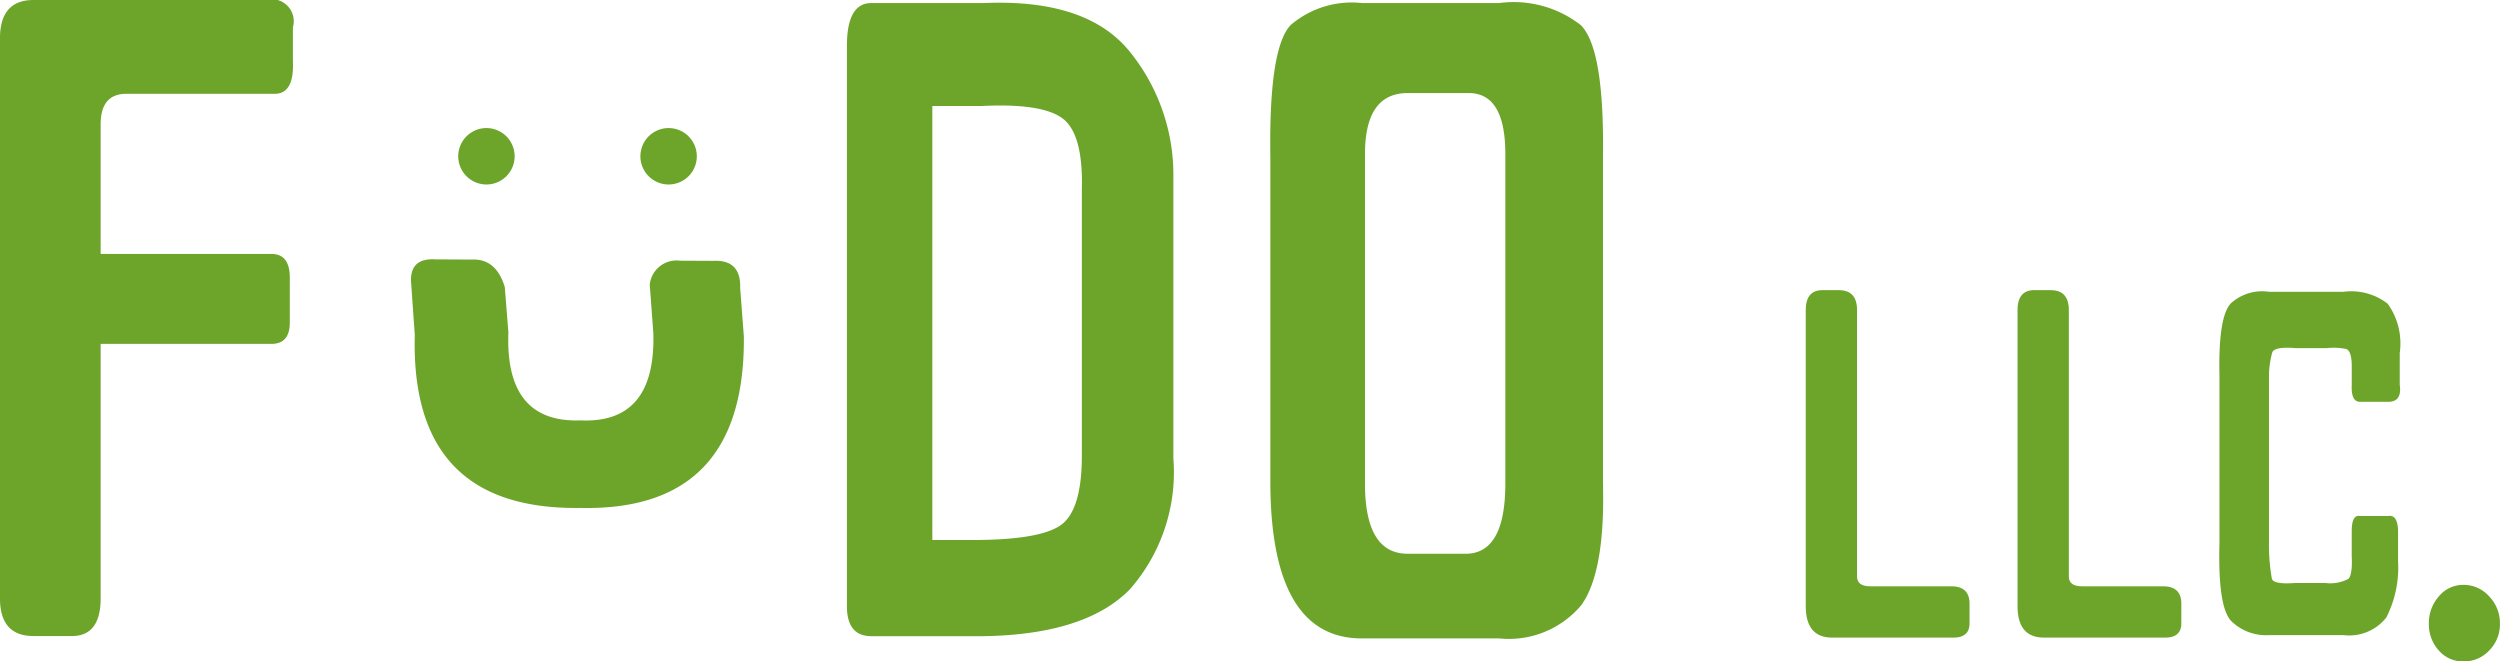
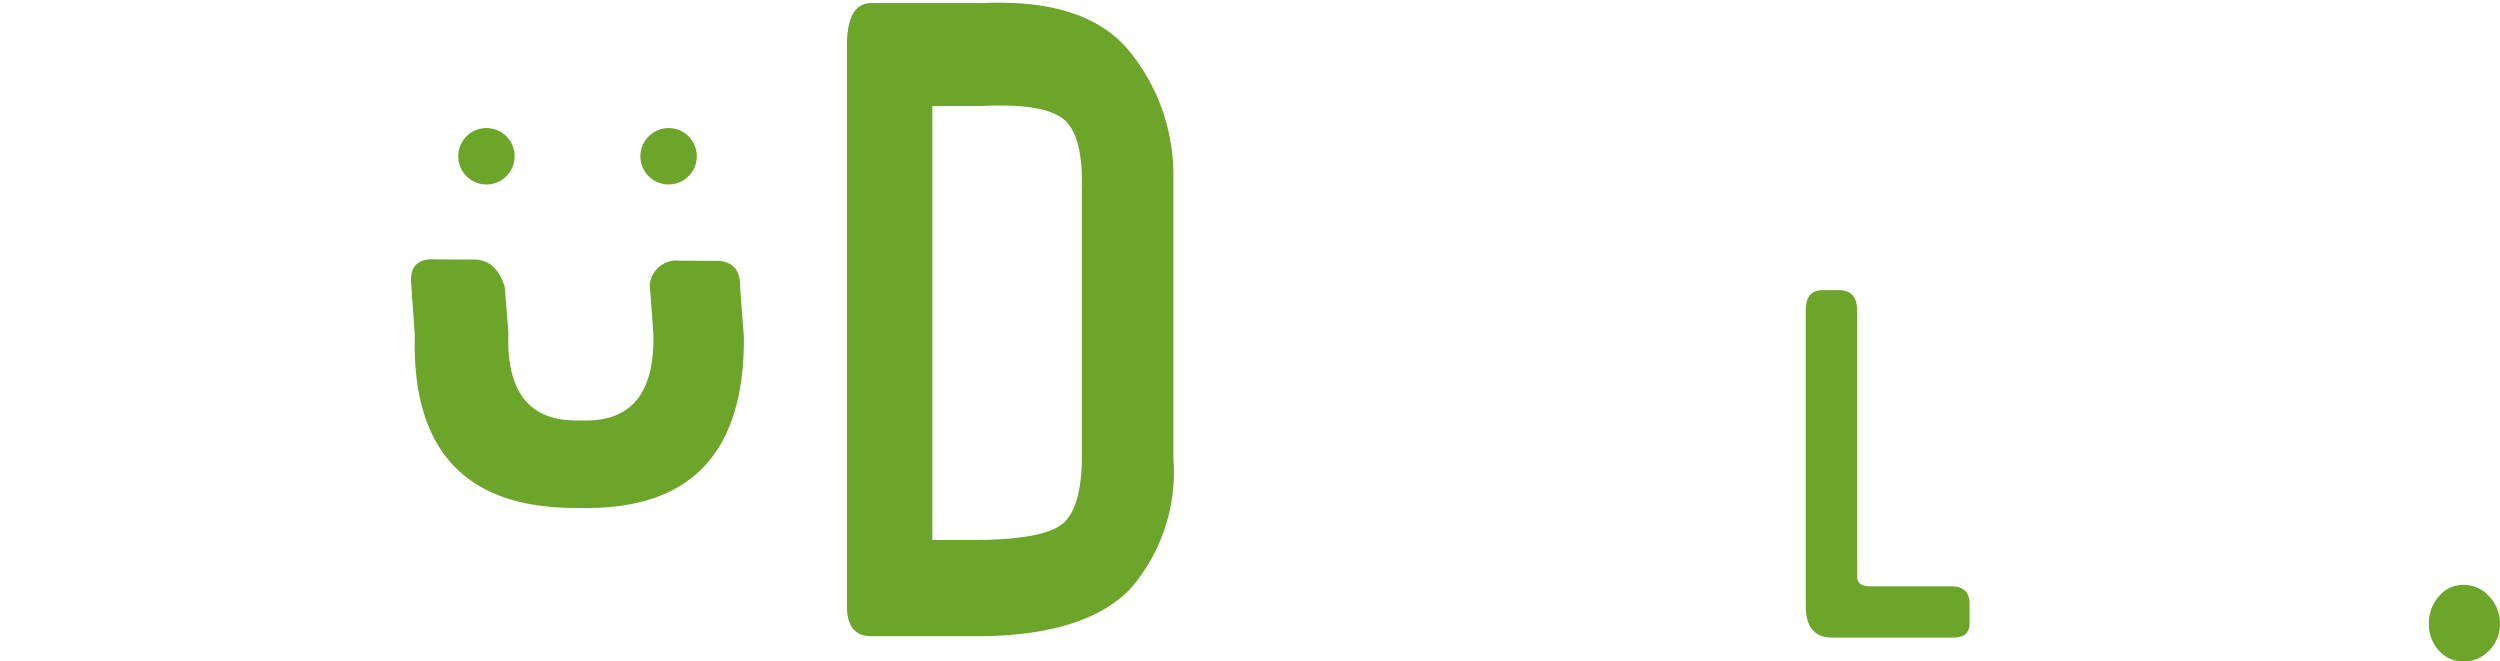
<svg xmlns="http://www.w3.org/2000/svg" id="レイヤー_1" data-name="レイヤー 1" width="111.243" height="29.433" viewBox="0 0 111.243 29.433">
  <defs>
    <style>.cls-1{fill:#6ca529;}</style>
  </defs>
  <title>hdr_logo</title>
  <path class="cls-1" d="M86.828,26.089q.829,0,.811.81v.81c.012.466-.258.688-.811.663h-5.3q-1.177,0-1.177-1.4V13.794q0-.92.81-.883h.662q.81,0,.81.883V25.647c0,.3.2.442.589.442Z" />
-   <path class="cls-1" d="M96.253,26.089c.553,0,.822.27.81.81v.81c.012.466-.257.688-.81.663h-5.3q-1.179,0-1.178-1.4V13.794q0-.92.81-.883h.662q.81,0,.81.883V25.647c0,.3.2.442.589.442Z" />
-   <path class="cls-1" d="M104.279,12.984a2.633,2.633,0,0,1,1.969.534,3.033,3.033,0,0,1,.534,2.19v1.418q.11.753-.516.754h-1.251c-.27,0-.393-.252-.369-.754V16.3q0-.7-.257-.773a2.78,2.78,0,0,0-.847-.037h-1.4q-.919-.073-1.031.185a4.057,4.057,0,0,0-.148,1.14V24.1a8.631,8.631,0,0,0,.13,1.657q.092.258,1.049.184h1.325a1.723,1.723,0,0,0,1.031-.184q.185-.183.147-1.012V23.641q0-.754.369-.681h1.251c.27-.049.417.154.441.607v1.4a4.865,4.865,0,0,1-.524,2.513,2.1,2.1,0,0,1-1.9.781h-3.315a2.216,2.216,0,0,1-1.682-.625q-.6-.625-.526-3.424V16.684q-.054-2.614.516-3.194a2.074,2.074,0,0,1,1.692-.506Z" />
  <path class="cls-1" d="M108.078,27.74a1.783,1.783,0,0,1,.442-1.2,1.394,1.394,0,0,1,1.1-.515,1.511,1.511,0,0,1,1.143.515,1.709,1.709,0,0,1,.477,1.2,1.656,1.656,0,0,1-.477,1.205,1.546,1.546,0,0,1-1.143.488,1.423,1.423,0,0,1-1.1-.488A1.727,1.727,0,0,1,108.078,27.74Z" />
-   <path class="cls-1" d="M5.566,4.175q-1.087.033-1.087,1.357V11.3h7.6q.816,0,.816,1.052v2q0,.951-.816.95h-7.6v11.4q-.033,1.562-1.22,1.6H1.493q-1.458,0-1.493-1.6V1.629Q.035,0,1.493,0H12.354a.984.984,0,0,1,.679,1.222V2.715q.068,1.46-.814,1.46Z" />
  <path class="cls-1" d="M37.686,26.982V2.036q0-1.9,1.086-1.9h4.991q4.613-.2,6.515,2.172a8.7,8.7,0,0,1,1.934,5.5V20.4a7.9,7.9,0,0,1-1.934,5.821q-1.969,2.016-6.515,2.087H38.772Q37.688,28.306,37.686,26.982Zm3.8-22.264V24.029h1.766q3.054,0,3.972-.679t.915-3.088V8.451q.068-2.477-.848-3.174T43.66,4.718Z" />
-   <path class="cls-1" d="M66.711.136a4.852,4.852,0,0,1,3.632.984q1.051,1.051.985,5.871v12.9H66.983V6.855q0-2.713-1.628-2.714H62.638q-1.9,0-1.9,2.714V21.517q0,3.125,1.9,3.123h2.58q1.765,0,1.765-3.123V19.074l4.345-.034v2.477q.1,3.939-.968,5.414a4.207,4.207,0,0,1-3.649,1.477H60.6q-4.04,0-4.073-6.891V6.958q-.069-4.853.916-5.855A4.181,4.181,0,0,1,60.6.136Z" />
  <path class="cls-1" d="M22.461,12.769l.161,2.027q-.153,4.029,3.205,3.91,3.36.155,3.245-3.88l-.16-2.162A1.2,1.2,0,0,1,30.259,11.6l1.477.007q1.242-.062,1.2,1.215L33.1,14.98q.063,7.788-7.29,7.622-7.559.1-7.353-7.69l-.161-2.3q-.095-1.141,1.08-1.071l1.612.009C21.707,11.512,22.2,11.915,22.461,12.769Z" />
  <path class="cls-1" d="M22.9,6.954a1.255,1.255,0,1,0-1.254,1.255A1.255,1.255,0,0,0,22.9,6.954Z" />
  <path class="cls-1" d="M31.006,6.954a1.255,1.255,0,1,0-1.254,1.255A1.255,1.255,0,0,0,31.006,6.954Z" />
</svg>